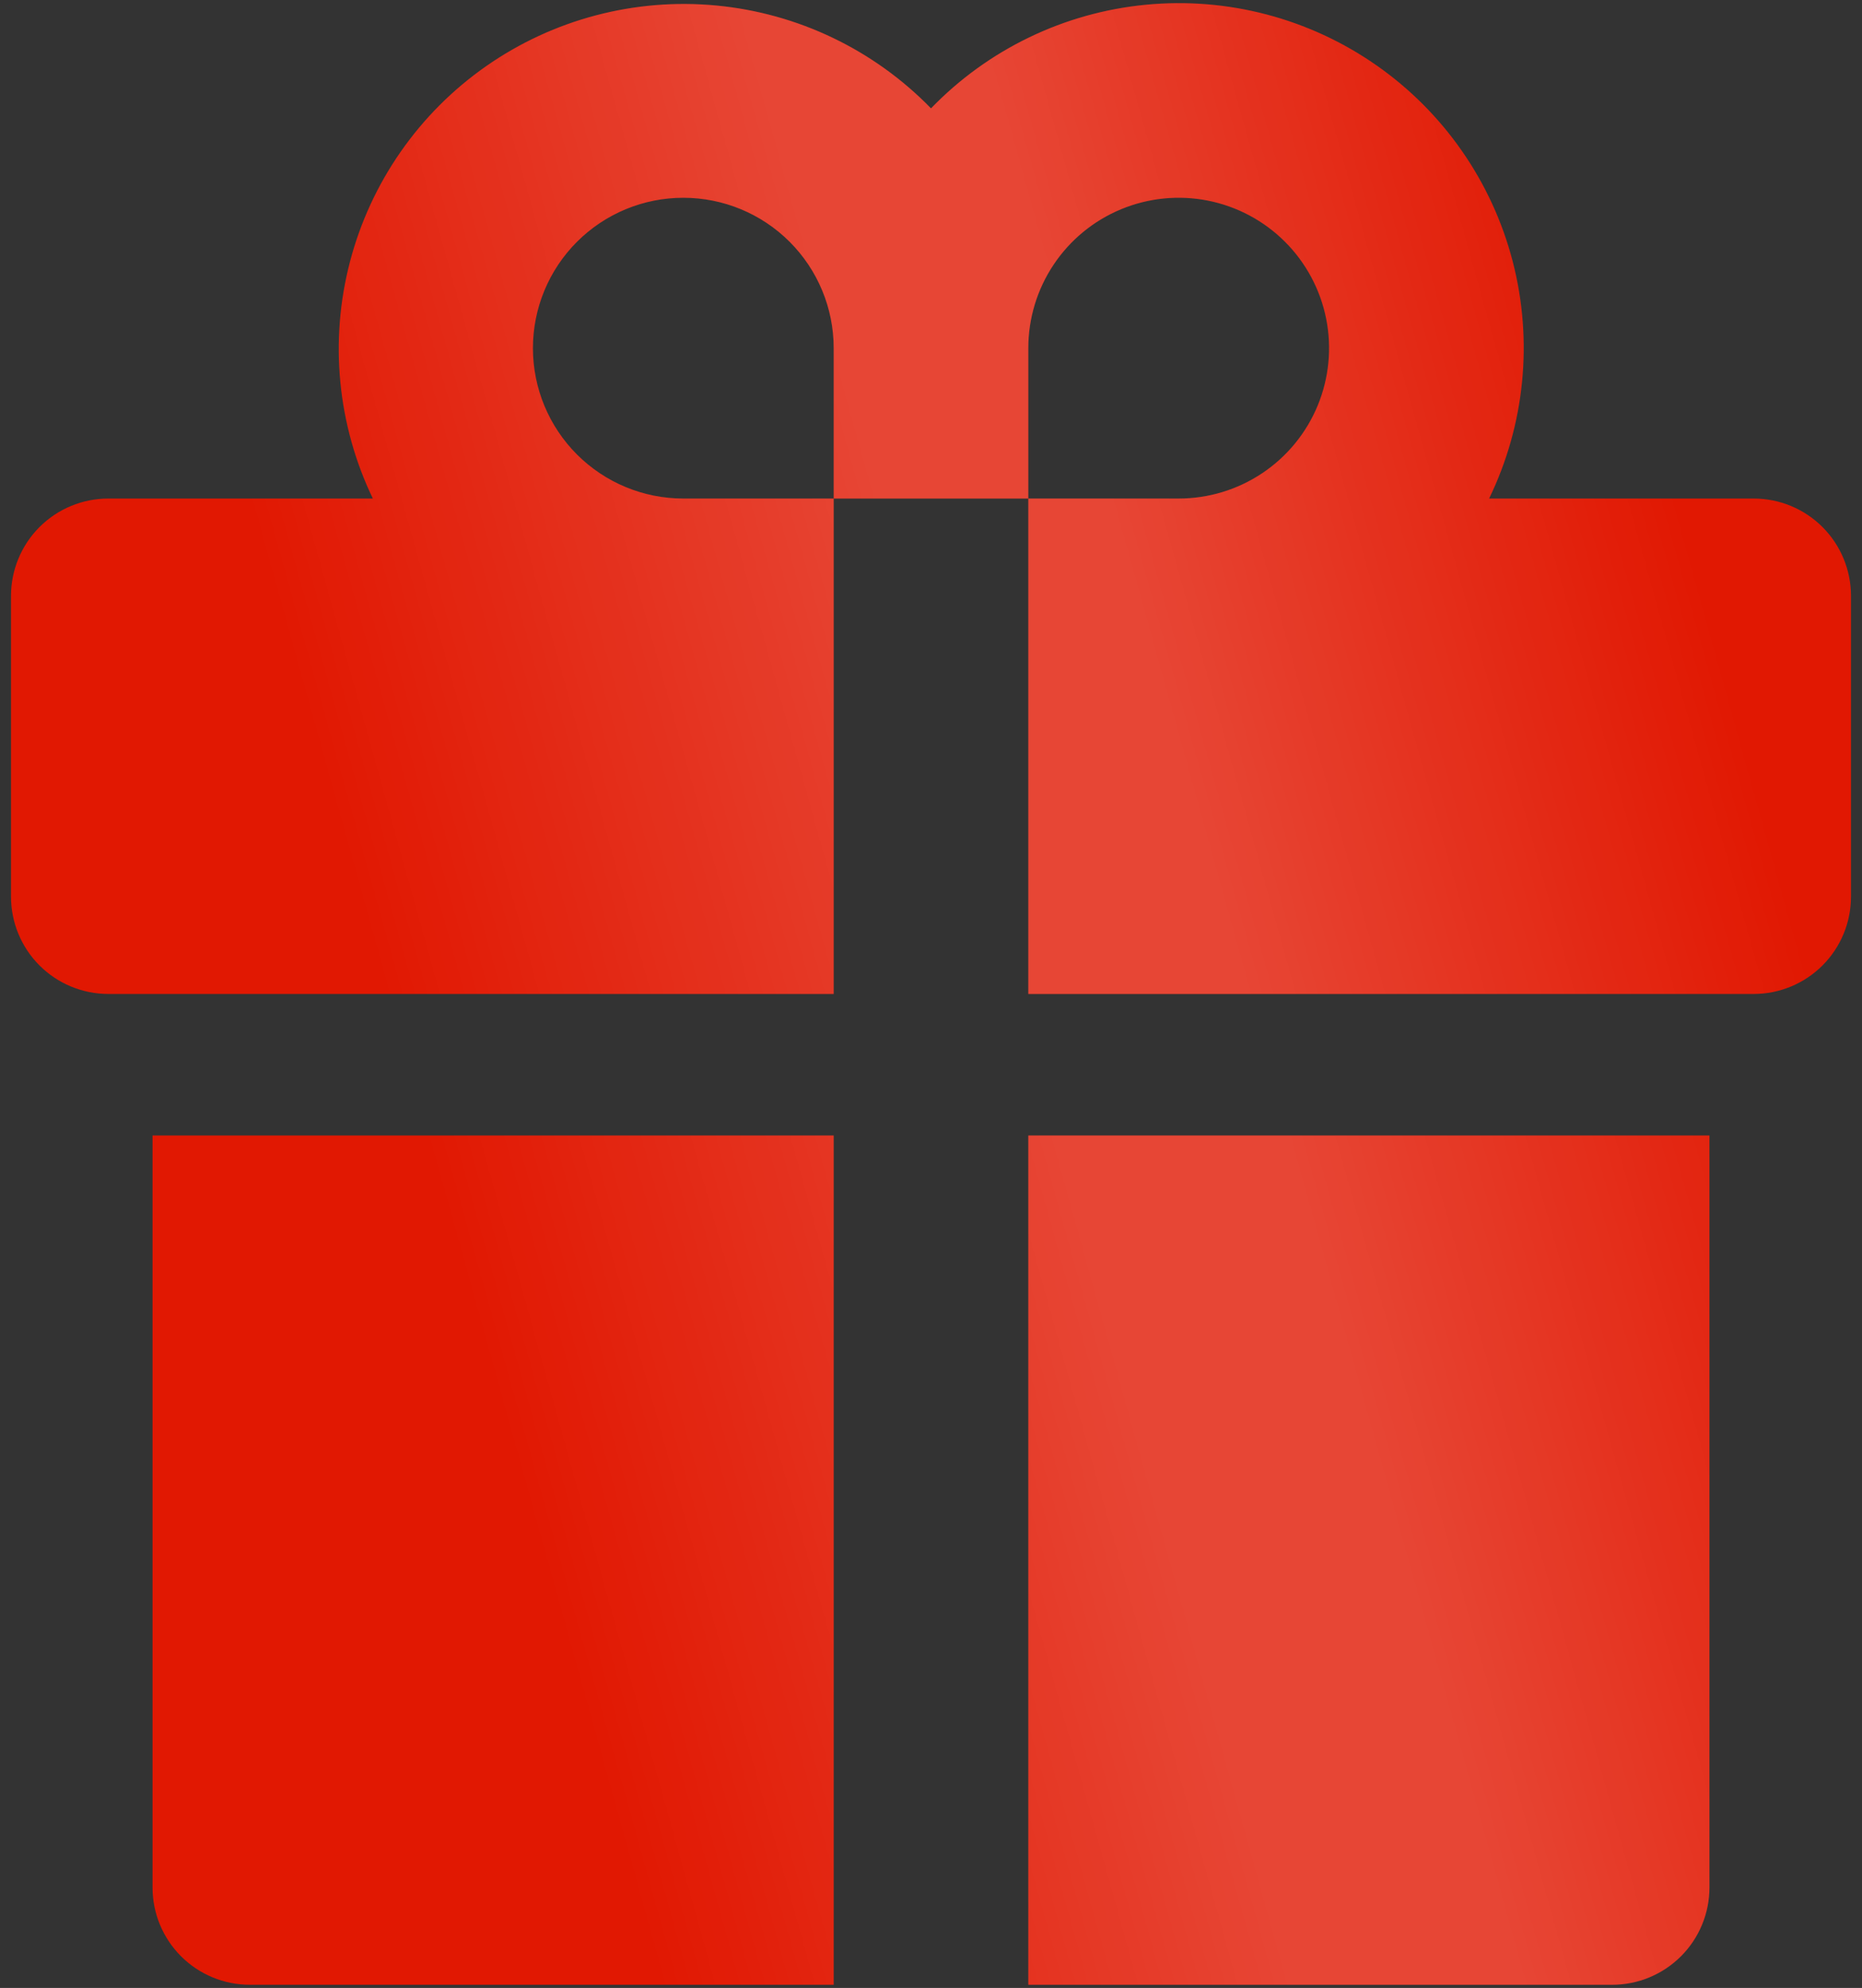
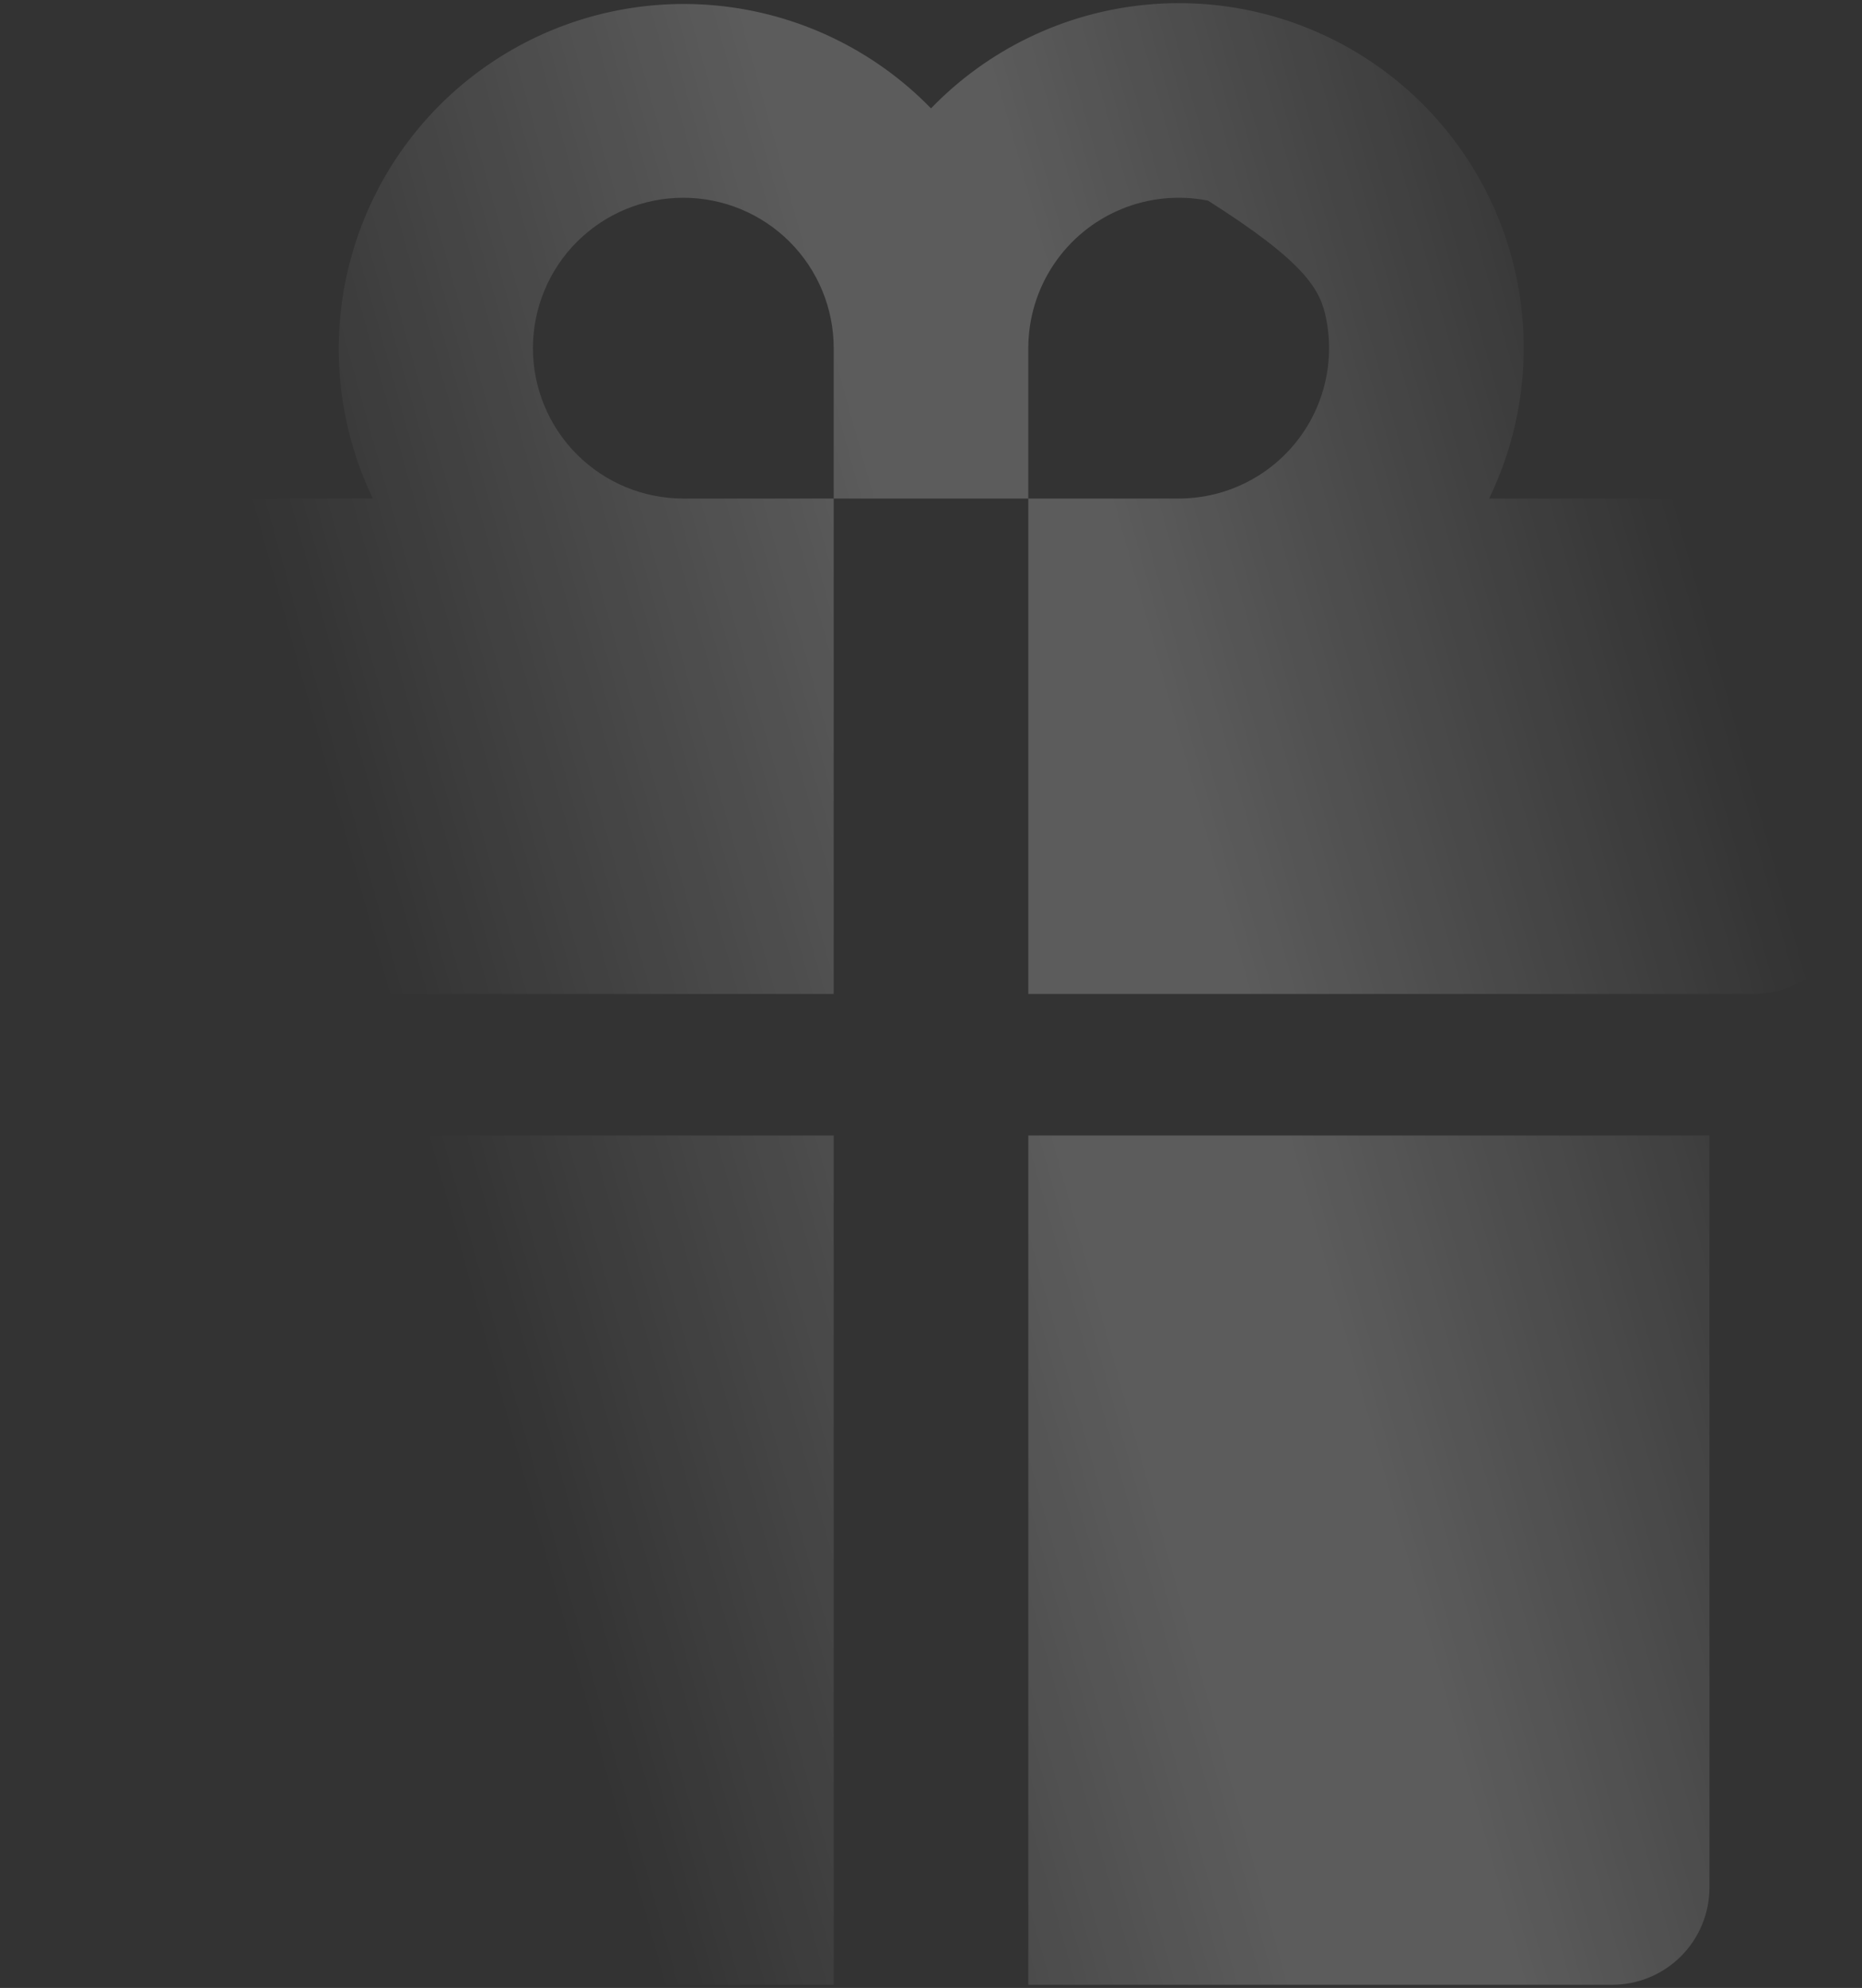
<svg xmlns="http://www.w3.org/2000/svg" width="148" height="158" viewBox="0 0 148 158" fill="none">
  <rect x="0" y="0" width="148" height="158" fill="#333333" stroke="none" />
-   <path d="M66.266 39.624H81.734V78.999H139.391C141.442 78.999 143.409 78.184 144.86 76.734C146.31 75.283 147.125 73.316 147.125 71.265V47.358C147.125 45.307 146.31 43.34 144.86 41.889C143.409 40.439 141.442 39.624 139.391 39.624H118.36C121.208 33.759 121.871 27.07 120.231 20.759C118.59 14.449 114.754 8.93 109.41 5.194C104.066 1.458 97.565 -0.25 91.075 0.377C84.585 1.003 78.531 3.924 74 8.613C69.462 3.949 63.413 1.052 56.934 0.438C50.456 -0.176 43.971 1.534 38.637 5.262C33.304 8.991 29.47 14.494 27.821 20.789C26.172 27.084 26.816 33.76 29.636 39.624H8.609C6.558 39.624 4.591 40.439 3.14 41.889C1.69 43.34 0.875 45.307 0.875 47.358V71.265C0.875 73.316 1.69 75.283 3.14 76.734C3.859 77.452 4.711 78.022 5.65 78.41C6.588 78.799 7.594 78.999 8.609 78.999H66.266V39.624ZM81.734 27.671C81.734 25.307 82.435 22.996 83.749 21.03C85.062 19.064 86.929 17.532 89.113 16.628C91.297 15.723 93.701 15.486 96.019 15.947C98.338 16.409 100.468 17.547 102.14 19.219C103.811 20.89 104.95 23.02 105.411 25.339C105.872 27.658 105.635 30.061 104.731 32.245C103.826 34.429 102.294 36.296 100.328 37.609C98.363 38.923 96.052 39.624 93.688 39.624H81.734V27.671ZM42.359 27.671C42.359 24.501 43.619 21.46 45.86 19.219C48.102 16.977 51.142 15.718 54.312 15.718C57.483 15.718 60.523 16.977 62.765 19.219C65.006 21.46 66.266 24.501 66.266 27.671V39.624H54.312C51.142 39.624 48.102 38.365 45.86 36.123C43.619 33.881 42.359 30.841 42.359 27.671ZM81.734 157.749H128.141C130.192 157.749 132.159 156.934 133.61 155.484C135.06 154.033 135.875 152.066 135.875 150.015V90.249H81.734V157.749ZM12.125 150.015C12.125 152.066 12.94 154.033 14.39 155.484C15.841 156.934 17.808 157.749 19.859 157.749H66.266V90.249H12.125V150.015Z" fill="#E11802" />
-   <path d="M66.266 39.624H81.734V78.999H139.391C141.442 78.999 143.409 78.184 144.86 76.734C146.31 75.283 147.125 73.316 147.125 71.265V47.358C147.125 45.307 146.31 43.34 144.86 41.889C143.409 40.439 141.442 39.624 139.391 39.624H118.36C121.208 33.759 121.871 27.07 120.231 20.759C118.59 14.449 114.754 8.93 109.41 5.194C104.066 1.458 97.565 -0.25 91.075 0.377C84.585 1.003 78.531 3.924 74 8.613C69.462 3.949 63.413 1.052 56.934 0.438C50.456 -0.176 43.971 1.534 38.637 5.262C33.304 8.991 29.47 14.494 27.821 20.789C26.172 27.084 26.816 33.76 29.636 39.624H8.609C6.558 39.624 4.591 40.439 3.14 41.889C1.69 43.34 0.875 45.307 0.875 47.358V71.265C0.875 73.316 1.69 75.283 3.14 76.734C3.859 77.452 4.711 78.022 5.65 78.41C6.588 78.799 7.594 78.999 8.609 78.999H66.266V39.624ZM81.734 27.671C81.734 25.307 82.435 22.996 83.749 21.03C85.062 19.064 86.929 17.532 89.113 16.628C91.297 15.723 93.701 15.486 96.019 15.947C98.338 16.409 100.468 17.547 102.14 19.219C103.811 20.89 104.95 23.02 105.411 25.339C105.872 27.658 105.635 30.061 104.731 32.245C103.826 34.429 102.294 36.296 100.328 37.609C98.363 38.923 96.052 39.624 93.688 39.624H81.734V27.671ZM42.359 27.671C42.359 24.501 43.619 21.46 45.86 19.219C48.102 16.977 51.142 15.718 54.312 15.718C57.483 15.718 60.523 16.977 62.765 19.219C65.006 21.46 66.266 24.501 66.266 27.671V39.624H54.312C51.142 39.624 48.102 38.365 45.86 36.123C43.619 33.881 42.359 30.841 42.359 27.671ZM81.734 157.749H128.141C130.192 157.749 132.159 156.934 133.61 155.484C135.06 154.033 135.875 152.066 135.875 150.015V90.249H81.734V157.749ZM12.125 150.015C12.125 152.066 12.94 154.033 14.39 155.484C15.841 156.934 17.808 157.749 19.859 157.749H66.266V90.249H12.125V150.015Z" fill="url(#paint0_linear_3317_1154)" fill-opacity="0.2" />
+   <path d="M66.266 39.624H81.734V78.999H139.391C141.442 78.999 143.409 78.184 144.86 76.734C146.31 75.283 147.125 73.316 147.125 71.265V47.358C147.125 45.307 146.31 43.34 144.86 41.889C143.409 40.439 141.442 39.624 139.391 39.624H118.36C121.208 33.759 121.871 27.07 120.231 20.759C118.59 14.449 114.754 8.93 109.41 5.194C104.066 1.458 97.565 -0.25 91.075 0.377C84.585 1.003 78.531 3.924 74 8.613C69.462 3.949 63.413 1.052 56.934 0.438C50.456 -0.176 43.971 1.534 38.637 5.262C33.304 8.991 29.47 14.494 27.821 20.789C26.172 27.084 26.816 33.76 29.636 39.624H8.609C6.558 39.624 4.591 40.439 3.14 41.889C1.69 43.34 0.875 45.307 0.875 47.358V71.265C0.875 73.316 1.69 75.283 3.14 76.734C3.859 77.452 4.711 78.022 5.65 78.41C6.588 78.799 7.594 78.999 8.609 78.999H66.266V39.624ZM81.734 27.671C81.734 25.307 82.435 22.996 83.749 21.03C85.062 19.064 86.929 17.532 89.113 16.628C91.297 15.723 93.701 15.486 96.019 15.947C103.811 20.89 104.95 23.02 105.411 25.339C105.872 27.658 105.635 30.061 104.731 32.245C103.826 34.429 102.294 36.296 100.328 37.609C98.363 38.923 96.052 39.624 93.688 39.624H81.734V27.671ZM42.359 27.671C42.359 24.501 43.619 21.46 45.86 19.219C48.102 16.977 51.142 15.718 54.312 15.718C57.483 15.718 60.523 16.977 62.765 19.219C65.006 21.46 66.266 24.501 66.266 27.671V39.624H54.312C51.142 39.624 48.102 38.365 45.86 36.123C43.619 33.881 42.359 30.841 42.359 27.671ZM81.734 157.749H128.141C130.192 157.749 132.159 156.934 133.61 155.484C135.06 154.033 135.875 152.066 135.875 150.015V90.249H81.734V157.749ZM12.125 150.015C12.125 152.066 12.94 154.033 14.39 155.484C15.841 156.934 17.808 157.749 19.859 157.749H66.266V90.249H12.125V150.015Z" fill="url(#paint0_linear_3317_1154)" fill-opacity="0.2" />
  <defs>
    <linearGradient id="paint0_linear_3317_1154" x1="140.708" y1="66.108" x2="35.103" y2="95.476" gradientUnits="userSpaceOnUse">
      <stop stop-color="white" stop-opacity="0" />
      <stop offset="0.398" stop-color="white" />
      <stop offset="0.557" stop-color="white" />
      <stop offset="1" stop-color="white" stop-opacity="0" />
    </linearGradient>
  </defs>
</svg>